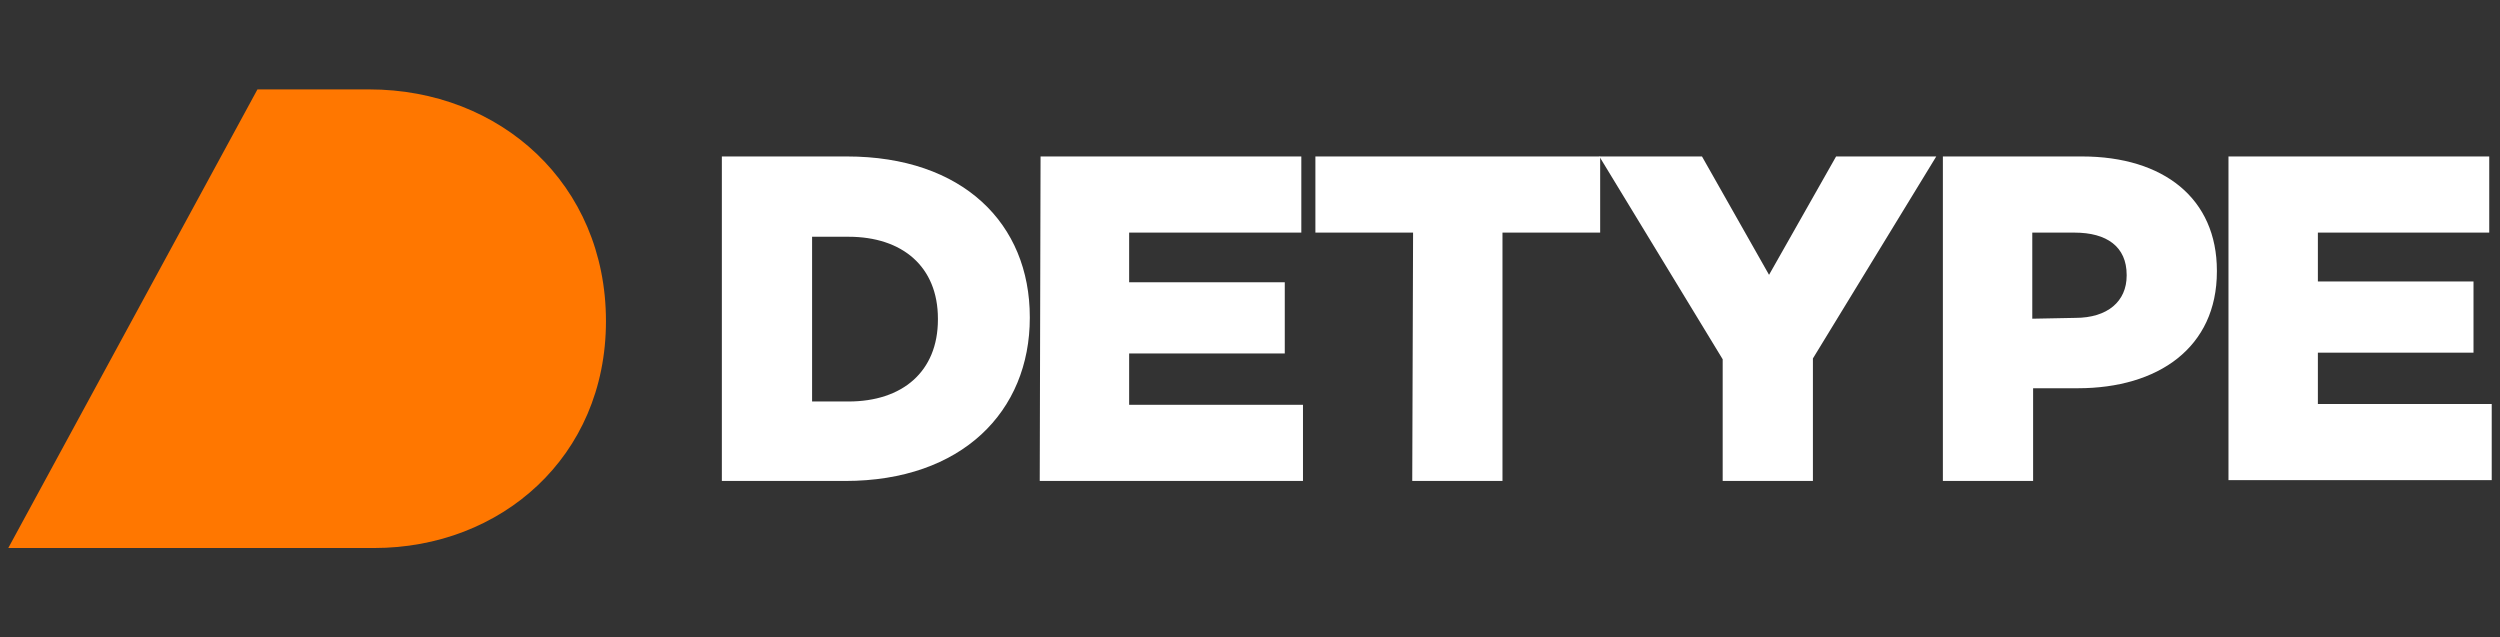
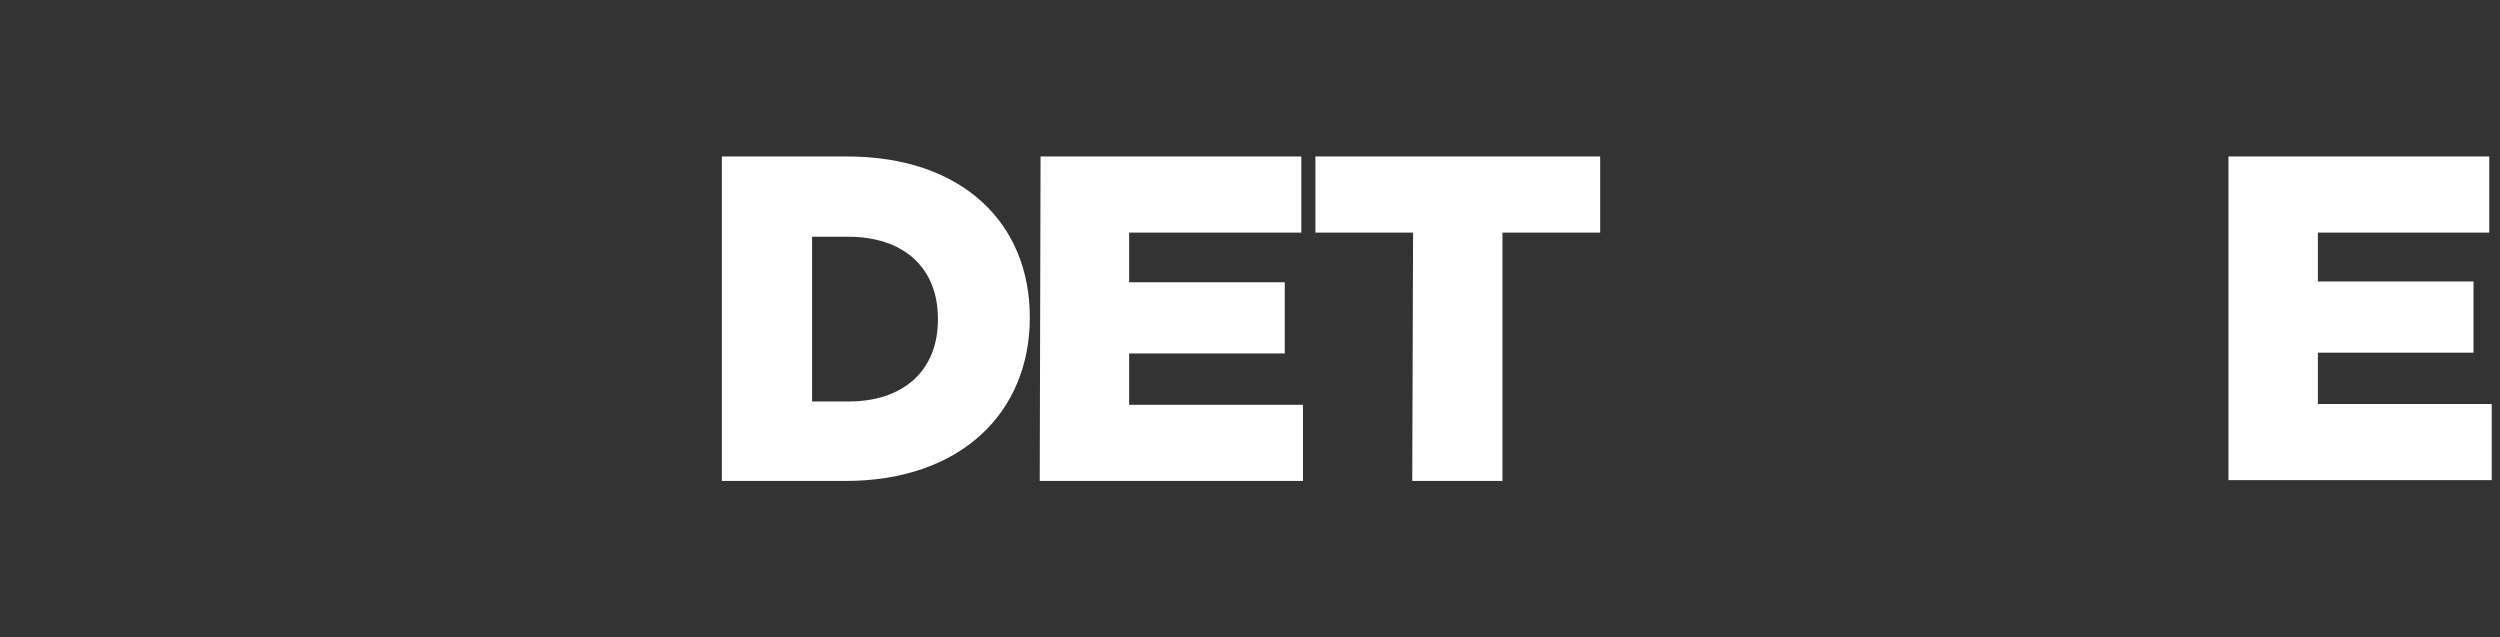
<svg xmlns="http://www.w3.org/2000/svg" version="1.1" id="Layer_1" x="0px" y="0px" viewBox="0 0 302 77" style="enable-background:new 0 0 302 77;" xml:space="preserve">
  <rect x="0" y="0" width="302" height="77" fill="#333333" stroke="none" />
  <style type="text/css">
	.st0{fill:#FF7700;}
	.st1{fill:#FFFFFF;}
</style>
-   <path class="st0" d="M44.6,10.8c15.8,0,28.6,11.4,28.6,28c0,16.4-12.7,27.4-28,27.4H1l30.1-55.4H44.6z" />
  <path class="st1" d="M87.2,18.9h15.1c14,0,22.1,8.1,22.1,19.4v0.1c0,11.3-8.2,19.7-22.3,19.7H87.2V18.9z M102.5,48.5  c6.5,0,10.8-3.6,10.8-9.9v-0.1c0-6.3-4.3-9.9-10.8-9.9h-4.4v19.9H102.5z" />
  <path class="st1" d="M125.7,18.9h31.5v9.2h-20.8v6h18.8v8.6h-18.8v6.2h21v9.2h-31.8L125.7,18.9L125.7,18.9z" />
  <path class="st1" d="M170.7,28.1h-11.8v-9.2h34.4v9.2h-11.8v30h-10.9L170.7,28.1L170.7,28.1z" />
-   <path class="st1" d="M208.1,43.4l-14.9-24.5h12.4l8.1,14.3l8.1-14.3h12.1L219,43.3v14.8h-10.9V43.4z" />
-   <path class="st1" d="M234.7,18.9h16.8c9.9,0,16.3,5.1,16.3,13.8v0.1c0,9.2-7.1,14.1-16.8,14.1h-5.4v11.2h-10.9V18.9z M250.7,38.4  c3.9,0,6.2-2,6.2-5.1v-0.1c0-3.4-2.4-5.1-6.3-5.1h-5.1v10.4L250.7,38.4L250.7,38.4L250.7,38.4z" />
  <path class="st1" d="M269.2,18.9h31.5v9.2H280V34h18.8v8.6H280v6.2h21V58h-31.8V18.9z" />
</svg>